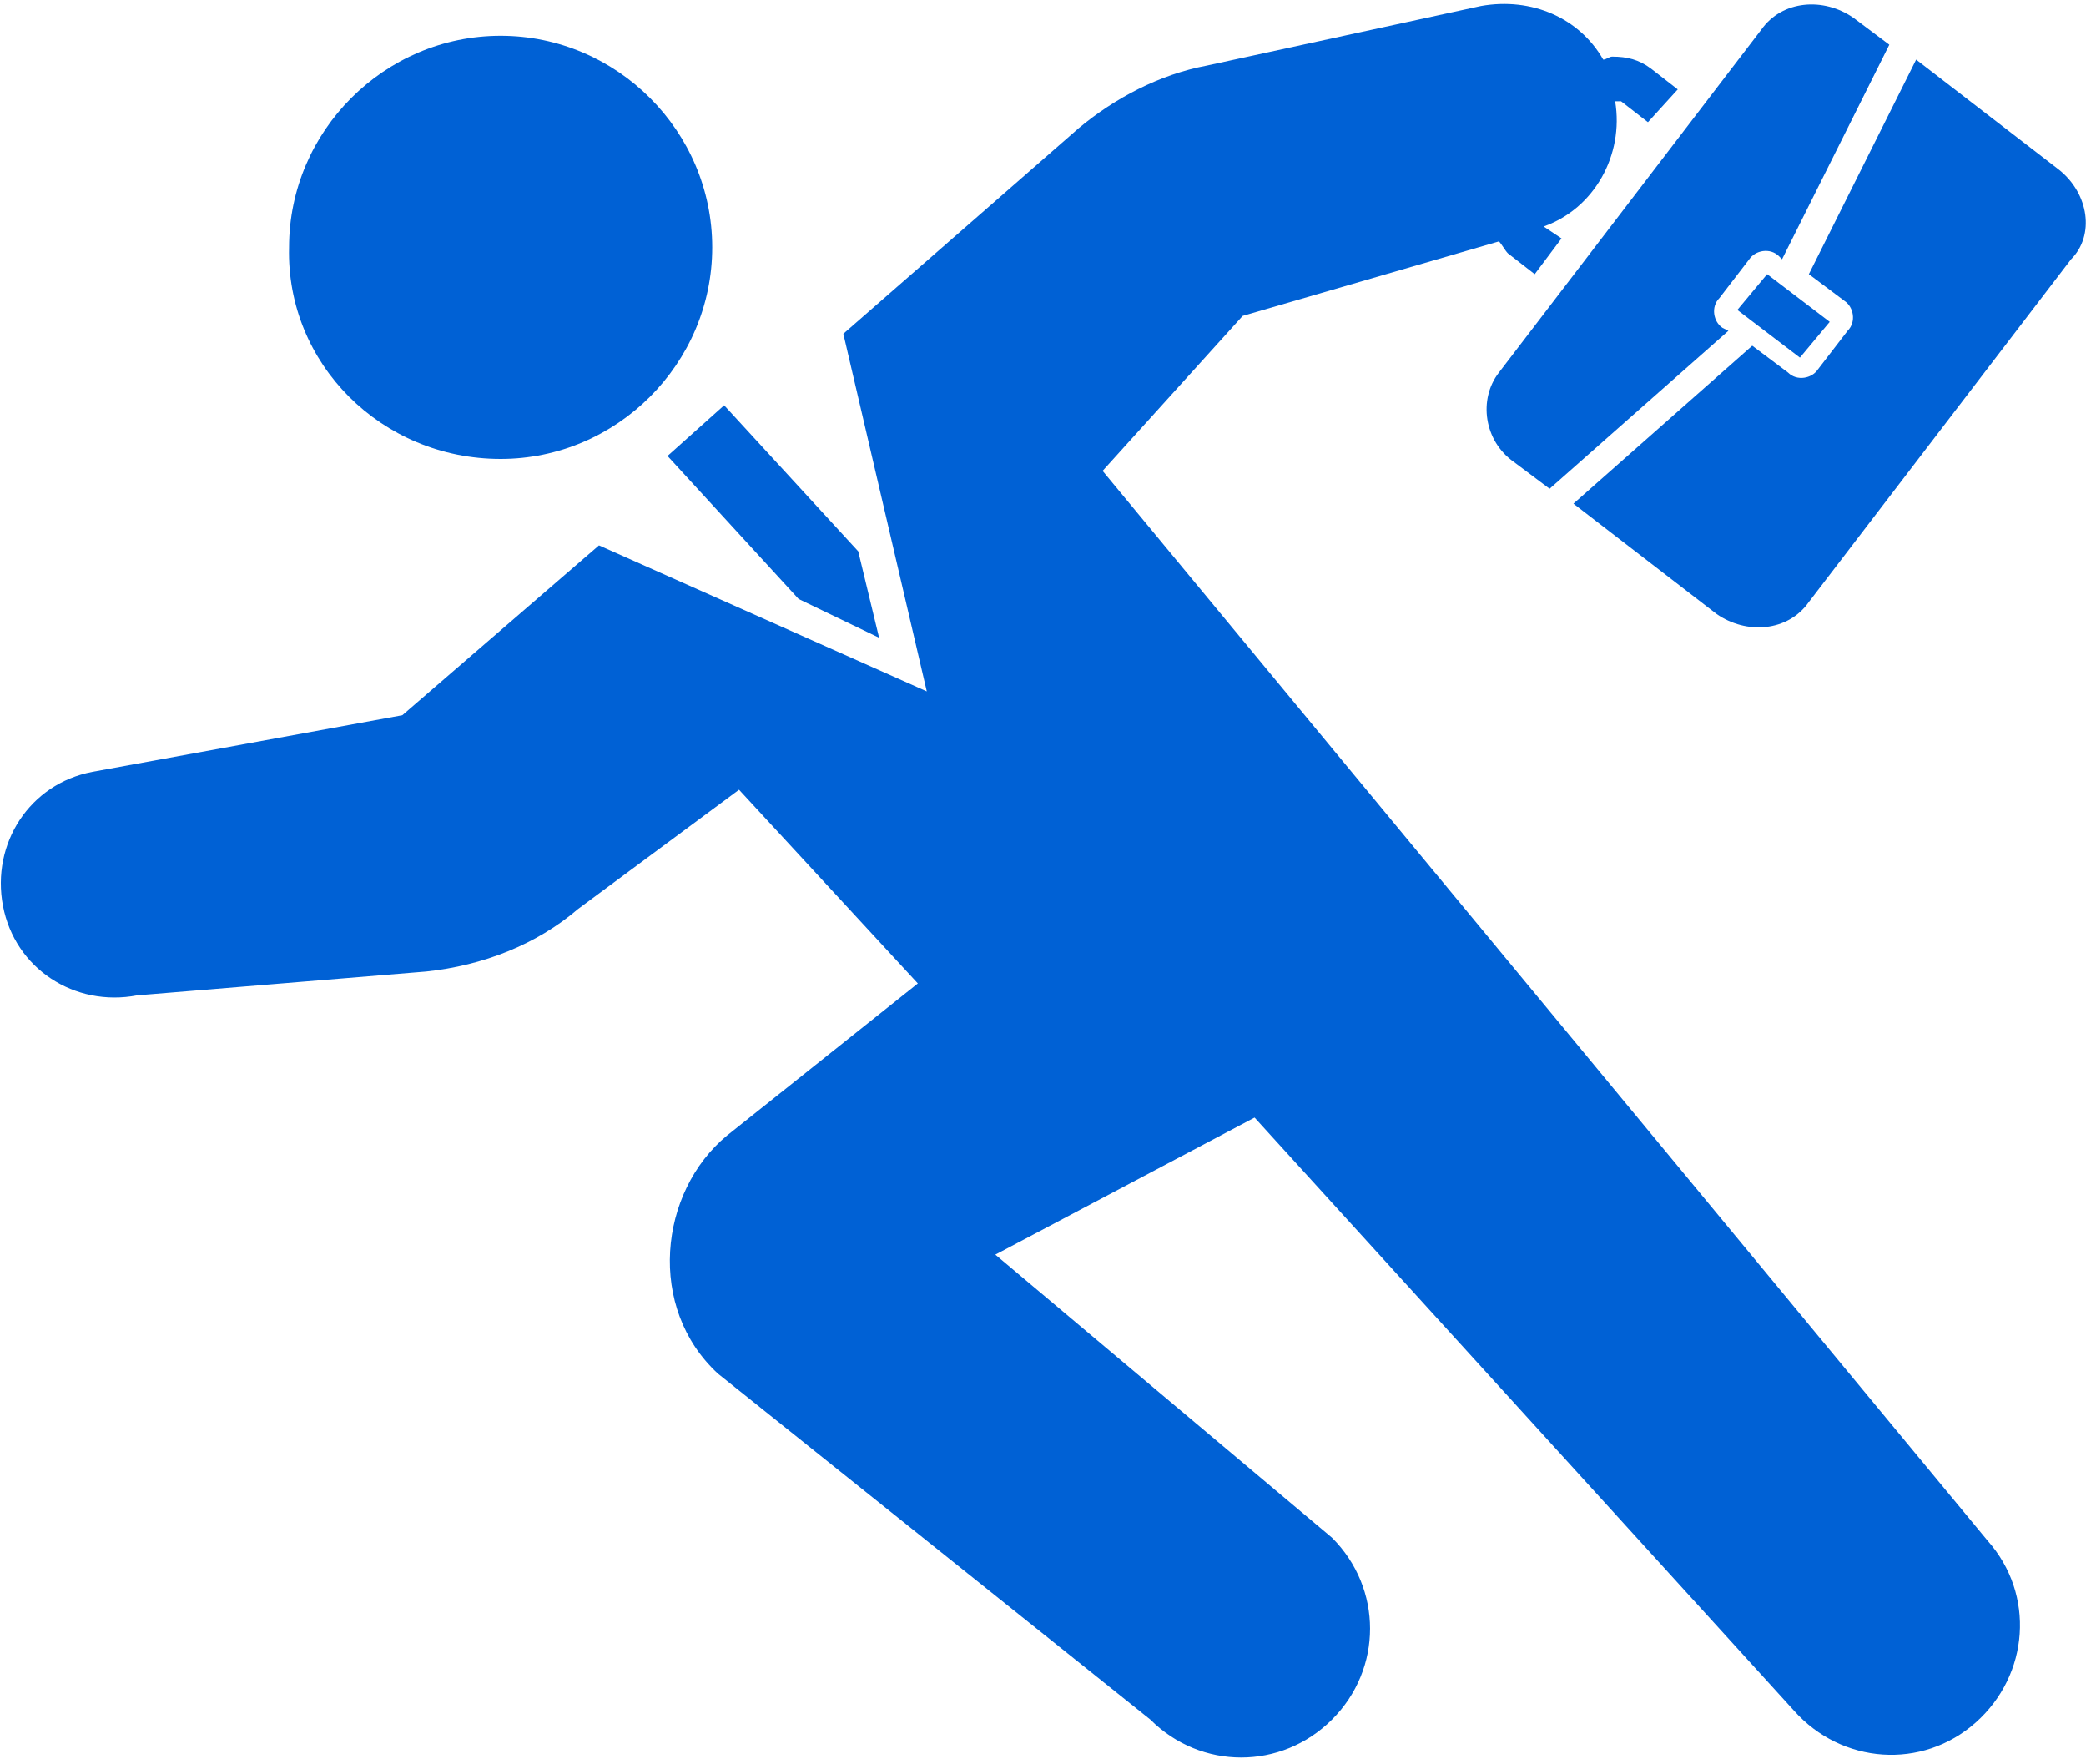
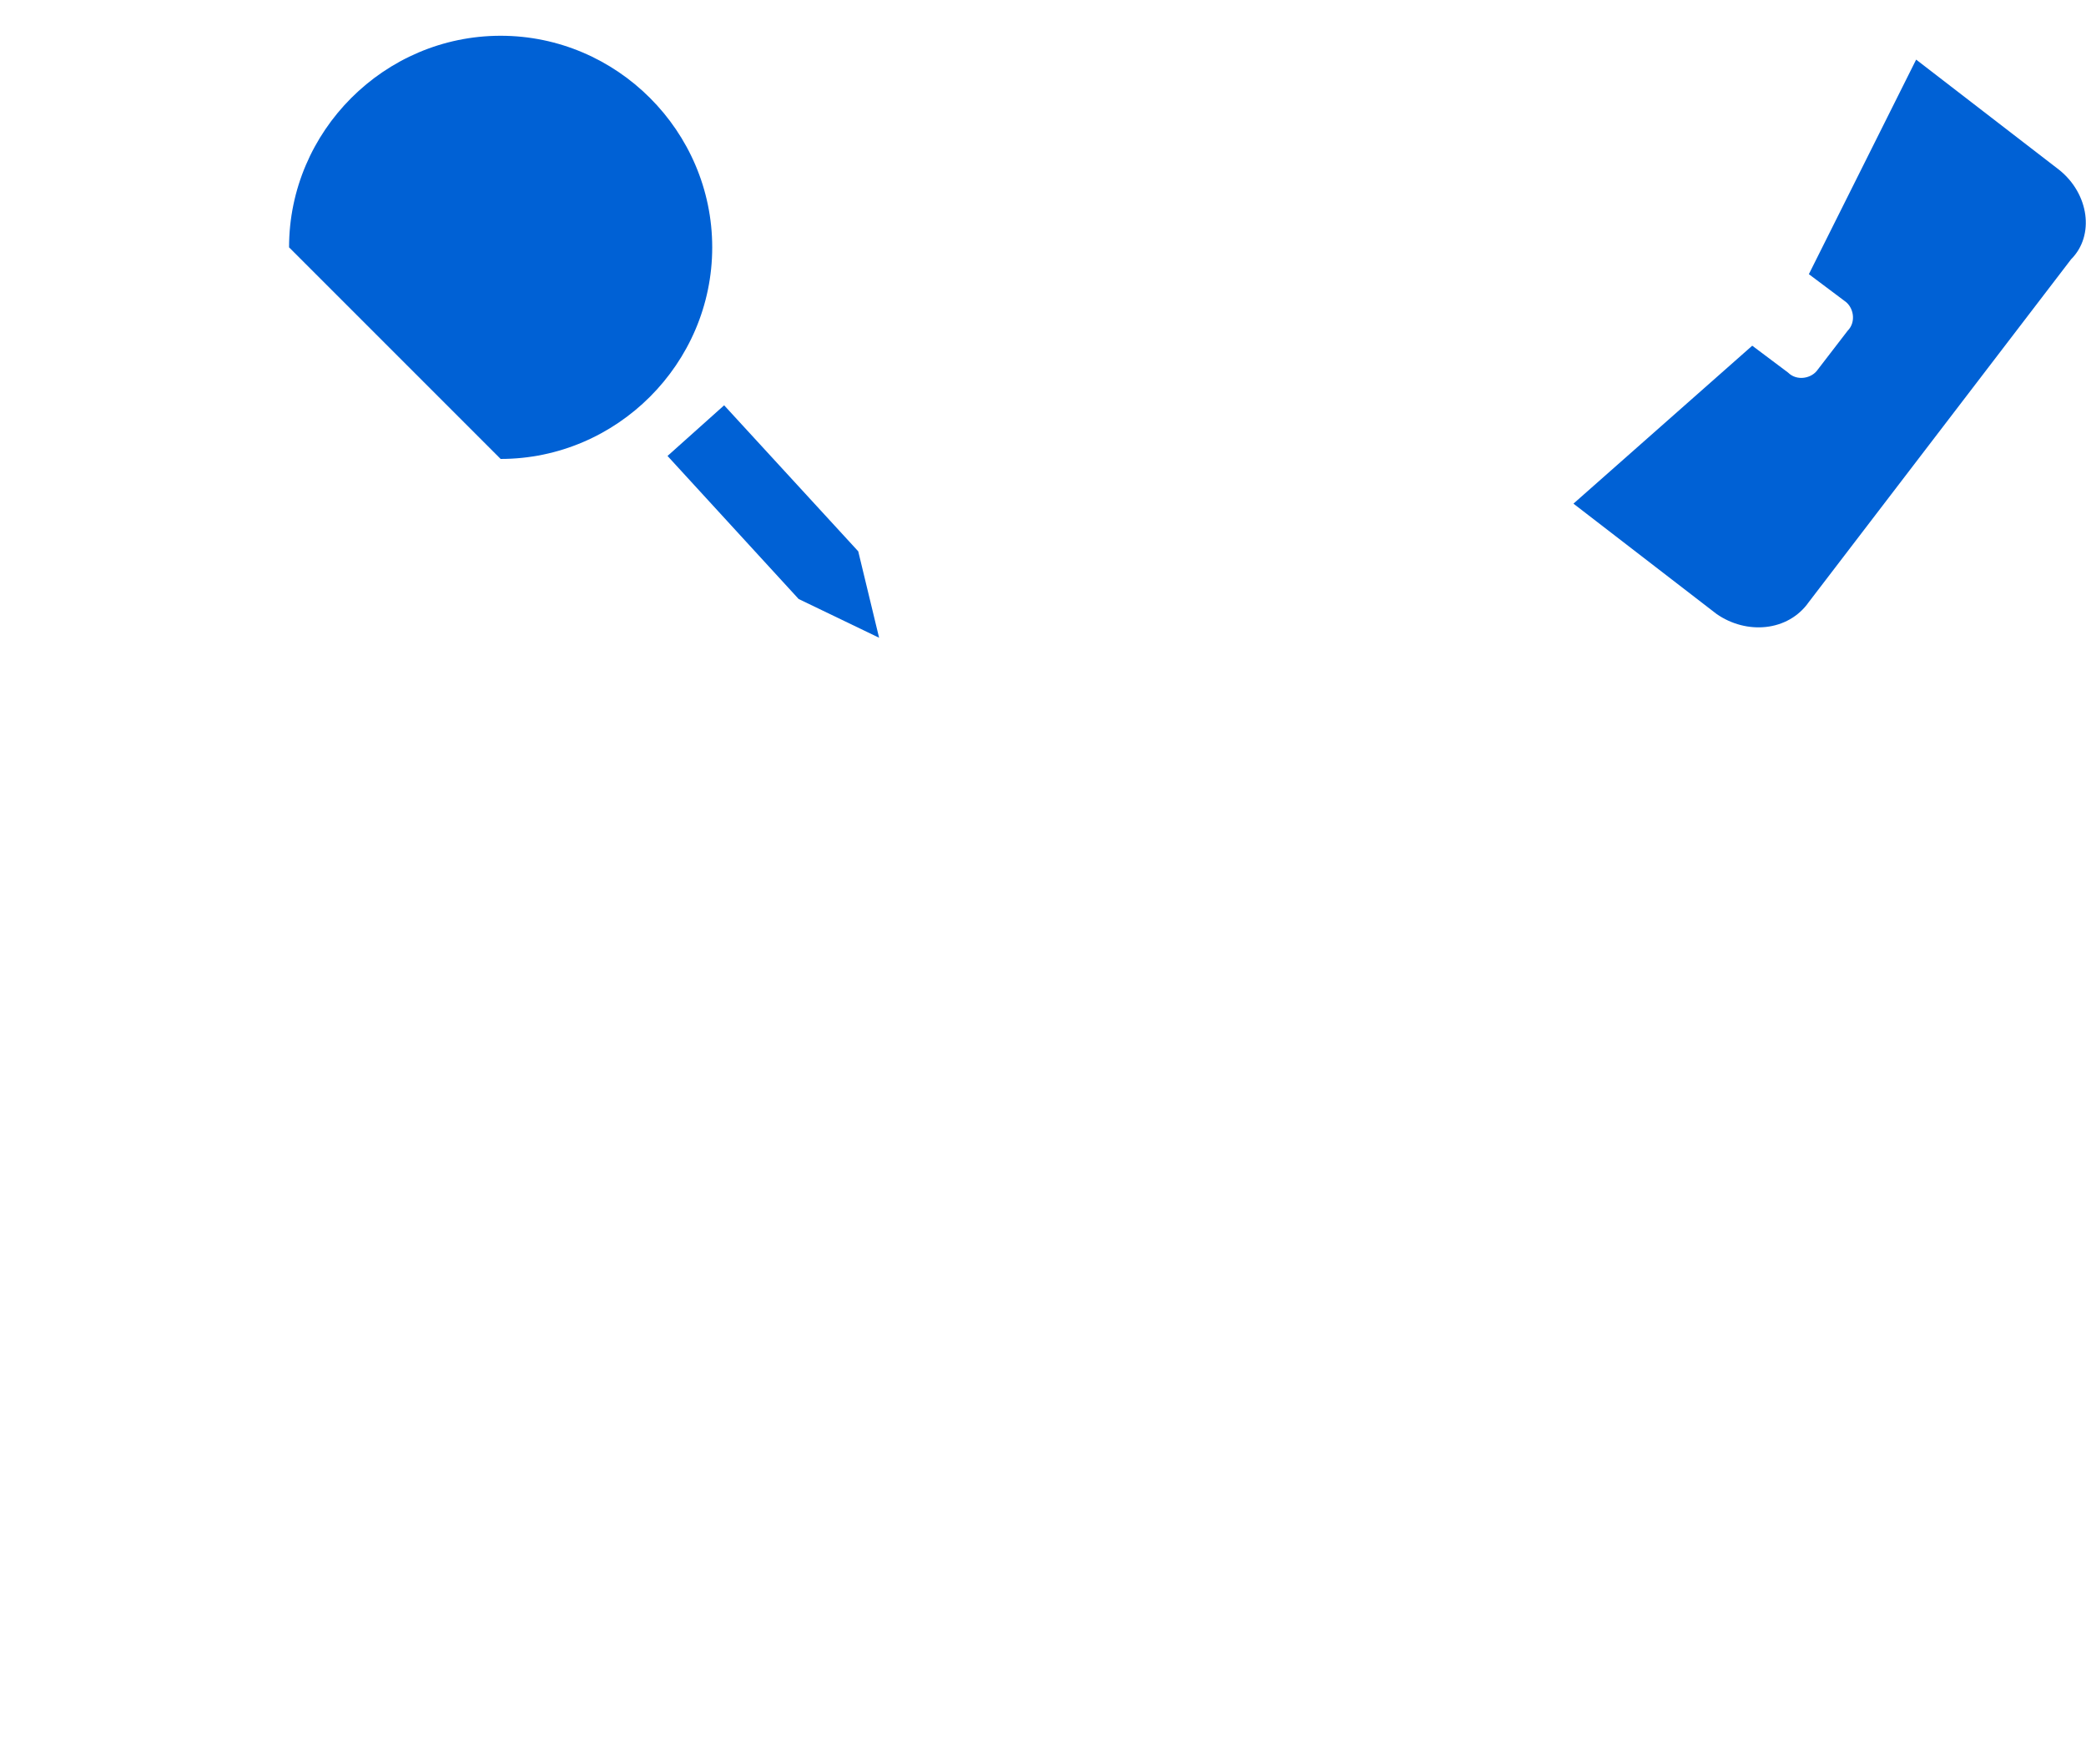
<svg xmlns="http://www.w3.org/2000/svg" version="1.1" id="_x32_" x="0px" y="0px" width="70px" height="59.2px" viewBox="0 0 70 59.2" style="enable-background:new 0 0 70 59.2;" xml:space="preserve">
  <style type="text/css">
	.st0{fill:#0061D5;}
</style>
  <g>
-     <path class="st0" d="M16.8,15.4c3.9,0,7.1-3.2,7.1-7.1c0-3.9-3.2-7.1-7.1-7.1c-3.9,0-7.1,3.2-7.1,7.1C9.6,12.2,12.8,15.4,16.8,15.4   z" />
-     <path class="st0" d="M37,15.8l4.7-5.2l8.6-2.5c0.1,0.1,0.2,0.3,0.3,0.4l0.9,0.7L52.4,8l-0.6-0.4c1.7-0.6,2.7-2.4,2.4-4.2   c0,0,0,0,0,0c0.1,0,0.1,0,0.2,0l0.9,0.7L56.3,3l-0.9-0.7C55,2,54.6,1.9,54.1,1.9C54,1.9,53.9,2,53.8,2c-0.8-1.4-2.4-2.1-4.1-1.8   l-9.2,2c-1.6,0.3-3.1,1.1-4.3,2.1l-7.9,6.9l2.8,12l-11-4.9l-6.6,5.7L3.1,25.9c-2.1,0.4-3.4,2.4-3,4.5c0.4,2.1,2.4,3.4,4.5,3   l9.7-0.8c1.9-0.2,3.7-0.9,5.1-2.1l5.4-4l6,6.5l-6.4,5.1c-2.3,1.9-2.7,5.8-0.3,8l14.5,11.6c1.7,1.7,4.4,1.7,6.1,0   c1.7-1.7,1.7-4.4,0-6.1l-11.3-9.5l8.7-4.6l18.1,19.9c1.6,1.8,4.3,2,6.1,0.4c1.8-1.6,2-4.3,0.4-6.1L37,15.8z" />
+     <path class="st0" d="M16.8,15.4c3.9,0,7.1-3.2,7.1-7.1c0-3.9-3.2-7.1-7.1-7.1c-3.9,0-7.1,3.2-7.1,7.1z" />
    <polygon class="st0" points="26.8,20.1 29.5,21.4 28.8,18.5 24.3,13.6 22.4,15.3  " />
-     <path class="st0" d="M50.8,15.5l1.2,0.9l6-5.3L57.8,11c-0.3-0.2-0.4-0.7-0.1-1l1-1.3c0.2-0.3,0.7-0.4,1-0.1l0.1,0.1l3.6-7.2   l-1.2-0.9c-1-0.7-2.4-0.6-3.1,0.4l-8.8,11.5C49.6,13.4,49.8,14.8,50.8,15.5z" />
    <path class="st0" d="M69.1,5.7L64.3,2l-3.6,7.2l1.2,0.9c0.3,0.2,0.4,0.7,0.1,1l-1,1.3c-0.2,0.3-0.7,0.4-1,0.1l-1.2-0.9l-6,5.3   l4.8,3.7c1,0.7,2.4,0.6,3.1-0.4l8.8-11.5C70.3,7.9,70.1,6.5,69.1,5.7z" />
-     <polygon class="st0" points="58.3,10.4 60.4,12 61.4,10.8 59.3,9.2  " />
  </g>
</svg>